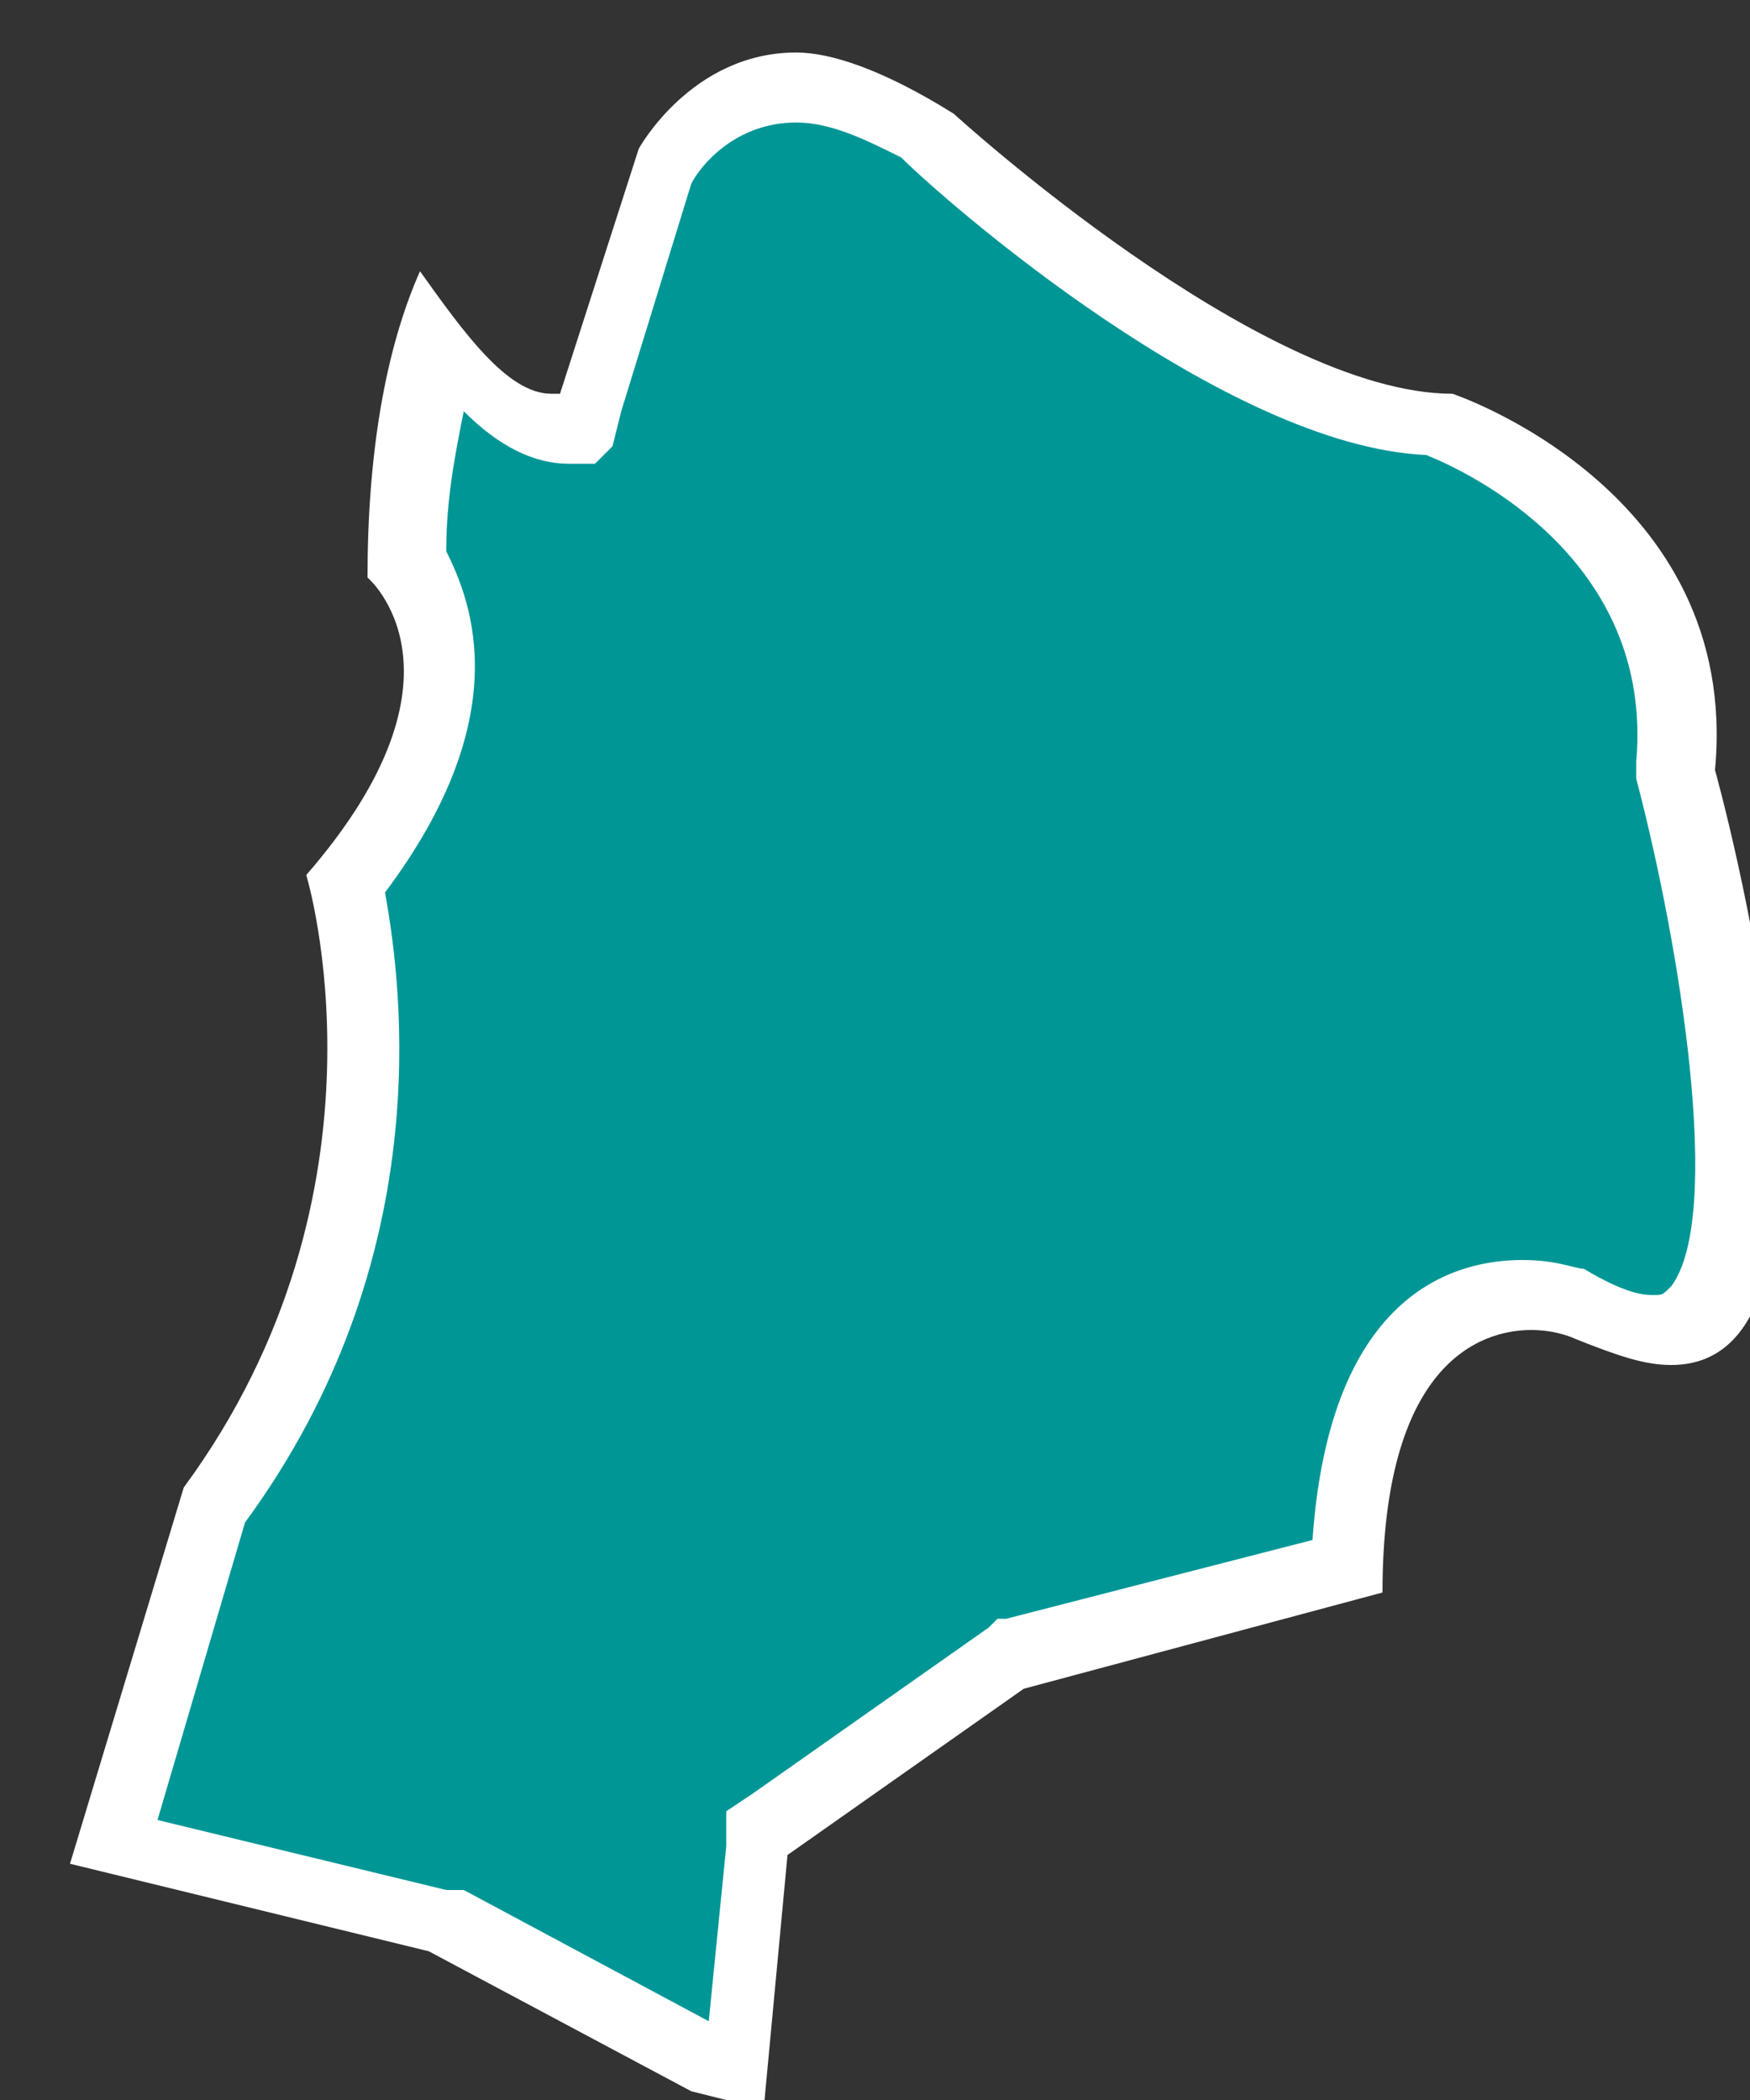
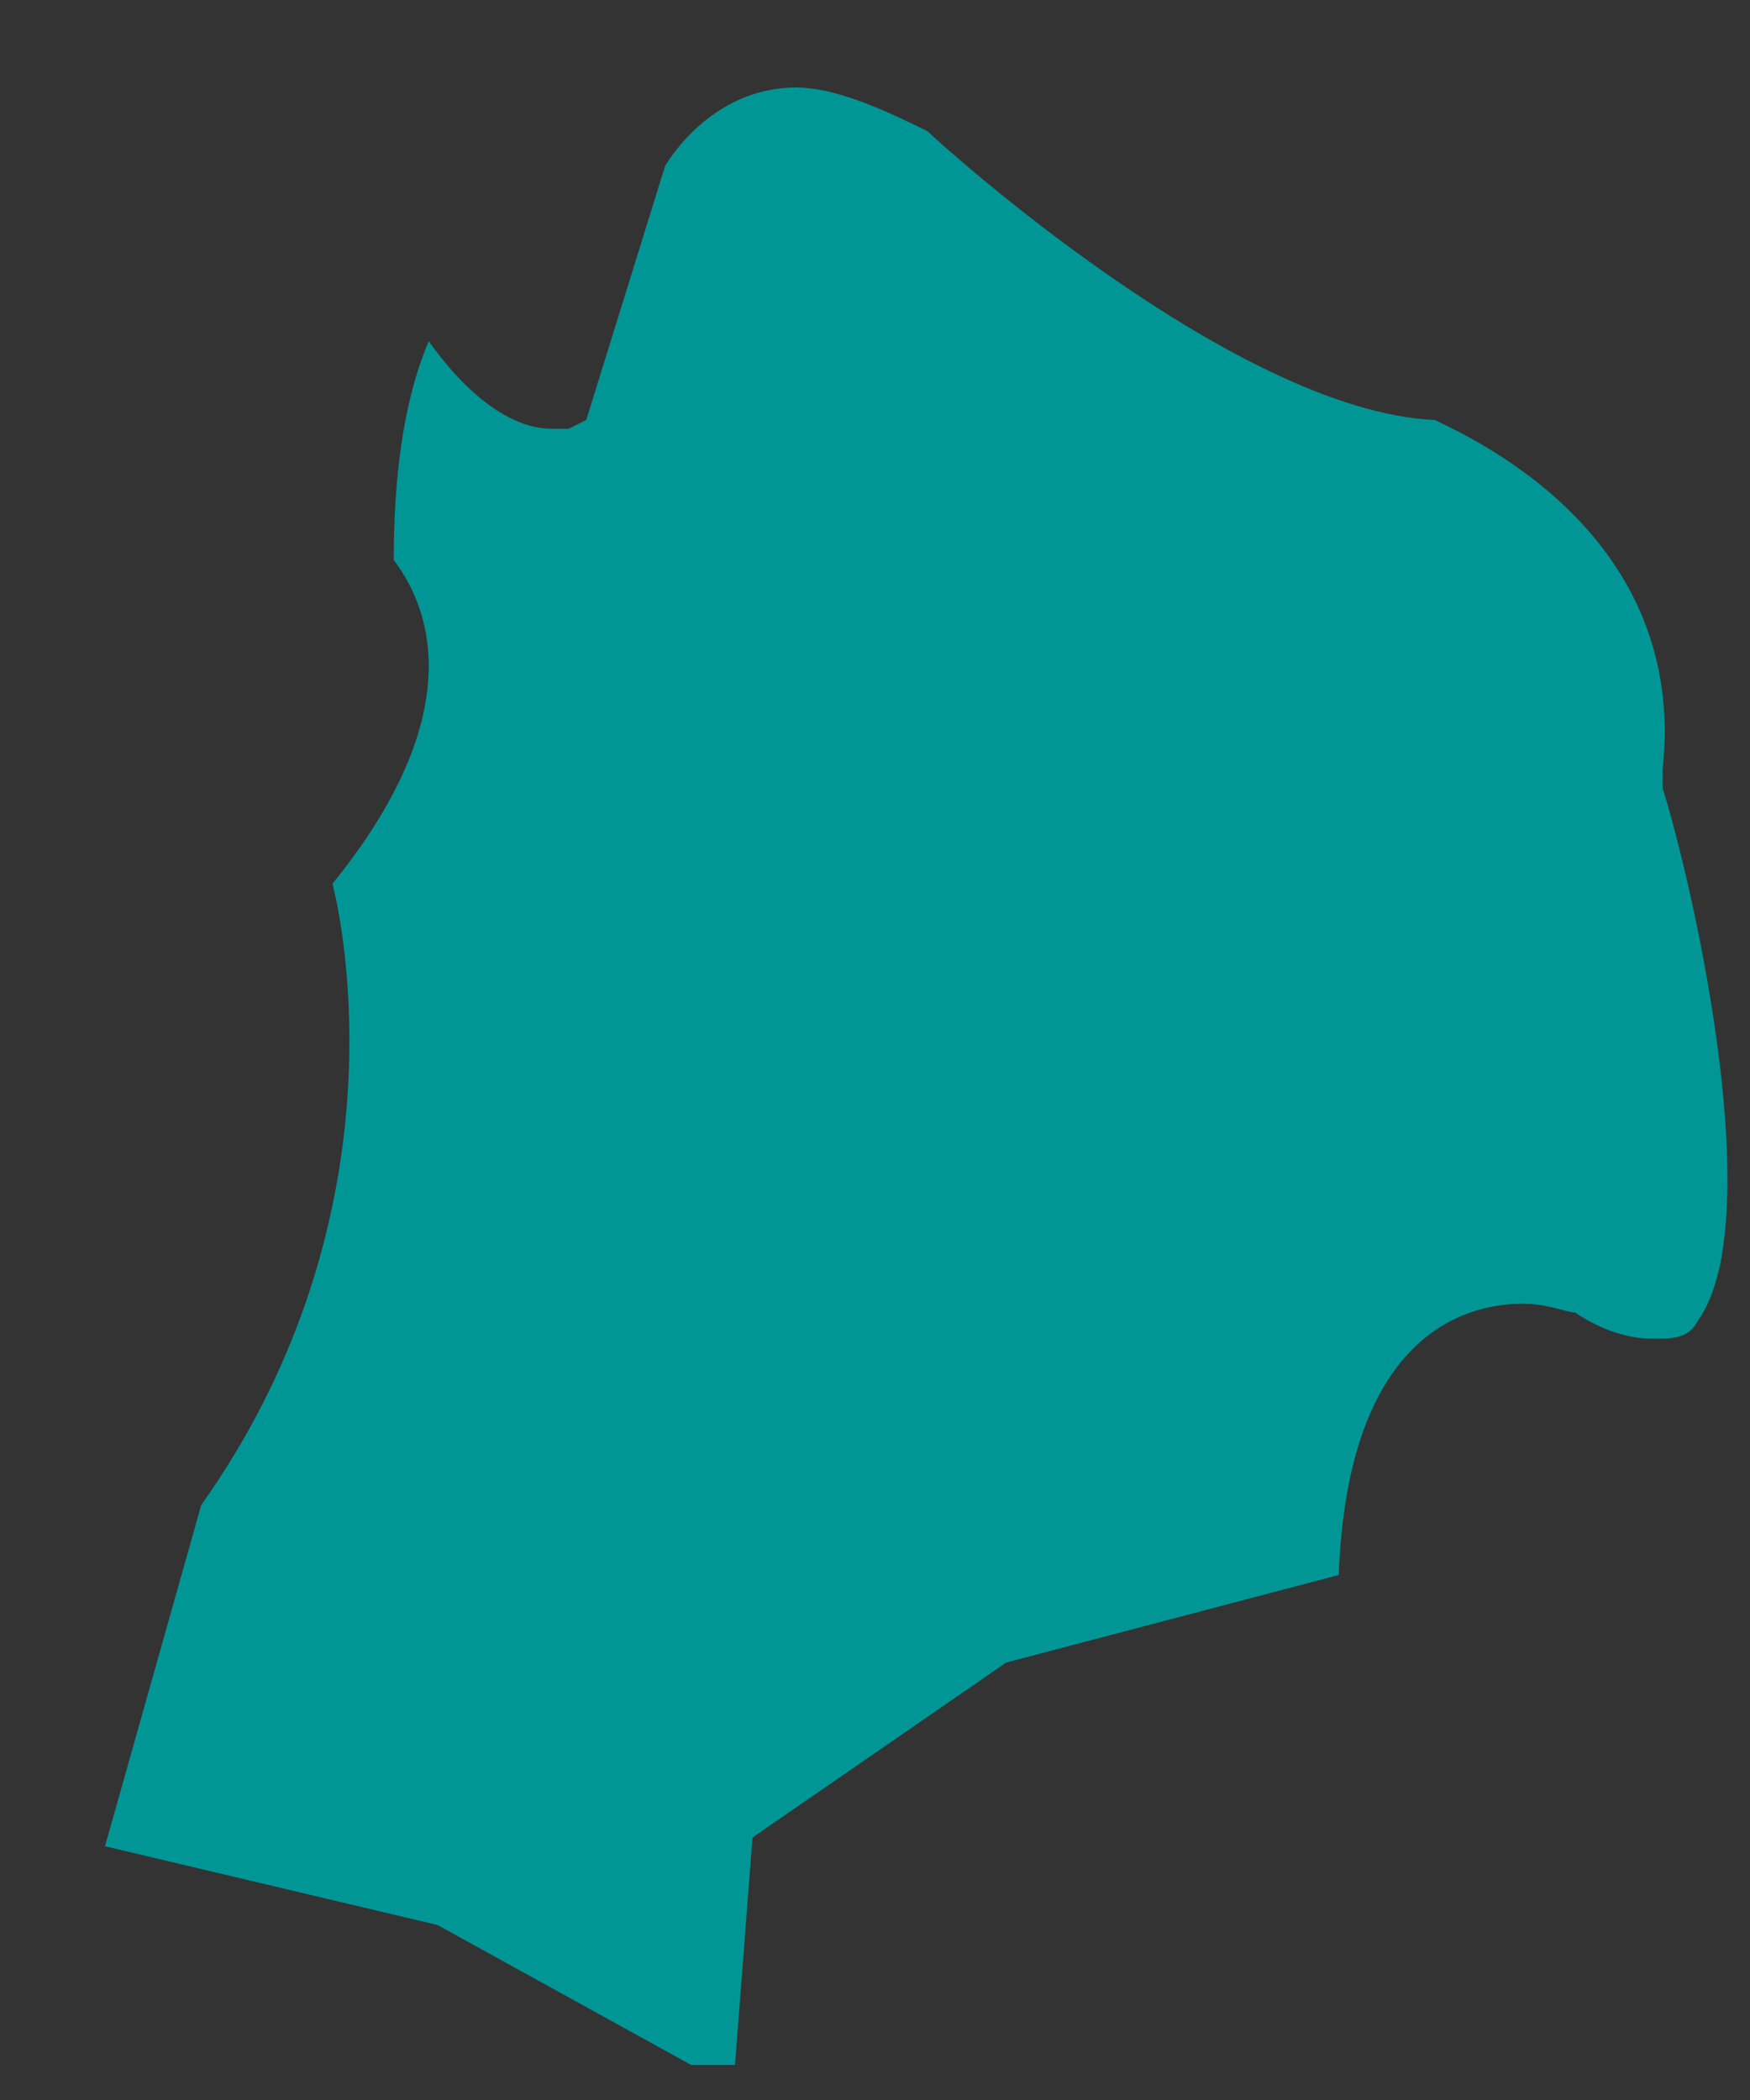
<svg xmlns="http://www.w3.org/2000/svg" version="1.1" id="圖層_1" x="0px" y="0px" viewBox="0 0 20 24" style="enable-background:new 0 0 20 24;" xml:space="preserve">
  <rect x="0" y="0" width="20" height="24" fill="#333333" stroke="none" />
  <style type="text/css">
	.st0{fill:#009696;}
	.st1{fill:#FFFFFF;}
</style>
  <g>
-     <path class="st0" d="M7.9,23.6L5,22l-3.8-0.9l1.1-3.9c2.2-3.1,1.7-6.3,1.5-7.1c1.7-2.1,1-3.3,0.7-3.7c0-0.9,0.1-1.8,0.4-2.5   c0.5,0.7,1,1,1.4,1c0.1,0,0.1,0,0.2,0l0.2-0.1l0.9-2.9l0,0c0,0,0.5-0.9,1.5-0.9c0.4,0,0.9,0.2,1.5,0.5c0.1,0.1,3.5,3.2,5.8,3.3   c0.4,0.2,2.9,1.3,2.6,4v0.1V9c0.4,1.3,1.2,5,0.4,6.1c-0.1,0.2-0.3,0.2-0.5,0.2c-0.3,0-0.6-0.1-0.9-0.3c-0.1,0-0.3-0.1-0.6-0.1   c-0.7,0-2,0.4-2.1,3.1l-3.8,1l-2.9,2l-0.2,2.6H7.9z" />
-     <path class="st1" d="M9.1,1.4L9.1,1.4c0.4,0,0.8,0.2,1.2,0.4c0.5,0.5,3.7,3.3,6,3.4c0.5,0.2,2.6,1.2,2.4,3.5v0.1v0.1   c0.5,1.9,1,5,0.4,5.8c-0.1,0.1-0.1,0.1-0.2,0.1s-0.3,0-0.8-0.3l0,0l0,0c-0.1,0-0.3-0.1-0.7-0.1c-0.7,0-2.2,0.3-2.4,3.2l-3.5,0.9   h-0.1l-0.1,0.1l-2.7,1.9l-0.3,0.2v0.4l-0.2,2l-2.8-1.5H5.2H5.1l-3.3-0.8l1-3.4c2.2-3,1.8-6.1,1.6-7.2c1.5-2,1-3.3,0.7-3.9   c0-0.6,0.1-1.1,0.2-1.6c0.4,0.4,0.8,0.6,1.2,0.6c0.1,0,0.2,0,0.3,0L7,5.1l0.1-0.4l0.8-2.6C8,1.9,8.4,1.4,9.1,1.4 M9.1,0.6   c-1.2,0-1.8,1.1-1.8,1.1L6.4,4.5H6.3c-0.5,0-1-0.7-1.5-1.4C4.4,4,4.2,5.2,4.2,6.6c0,0,1.3,1.1-0.7,3.4c0,0,1.1,3.6-1.4,7l-1.3,4.3   l4.1,1l3,1.6l0.8,0.2v0.3L9,21.2l2.7-1.9l4.1-1.1c0-2.6,1.1-3,1.7-3c0.3,0,0.5,0.1,0.5,0.1c0.5,0.2,0.8,0.3,1.1,0.3   c2.4,0,0.5-6.8,0.5-6.8c0.3-3.2-3-4.3-3-4.3c-2.2,0-5.7-3.2-5.7-3.2C10.1,0.8,9.5,0.6,9.1,0.6L9.1,0.6z" />
+     <path class="st0" d="M7.9,23.6L5,22l-3.8-0.9l1.1-3.9c2.2-3.1,1.7-6.3,1.5-7.1c1.7-2.1,1-3.3,0.7-3.7c0-0.9,0.1-1.8,0.4-2.5   c0.5,0.7,1,1,1.4,1c0.1,0,0.1,0,0.2,0l0.2-0.1l0.9-2.9l0,0c0,0,0.5-0.9,1.5-0.9c0.4,0,0.9,0.2,1.5,0.5c0.1,0.1,3.5,3.2,5.8,3.3   c0.4,0.2,2.9,1.3,2.6,4v0.1V9c0.4,1.3,1.2,5,0.4,6.1c-0.1,0.2-0.3,0.2-0.5,0.2c-0.3,0-0.6-0.1-0.9-0.3c-0.1,0-0.3-0.1-0.6-0.1   c-0.7,0-2,0.4-2.1,3.1l-3.8,1l-2.9,2l-0.2,2.6z" />
  </g>
</svg>